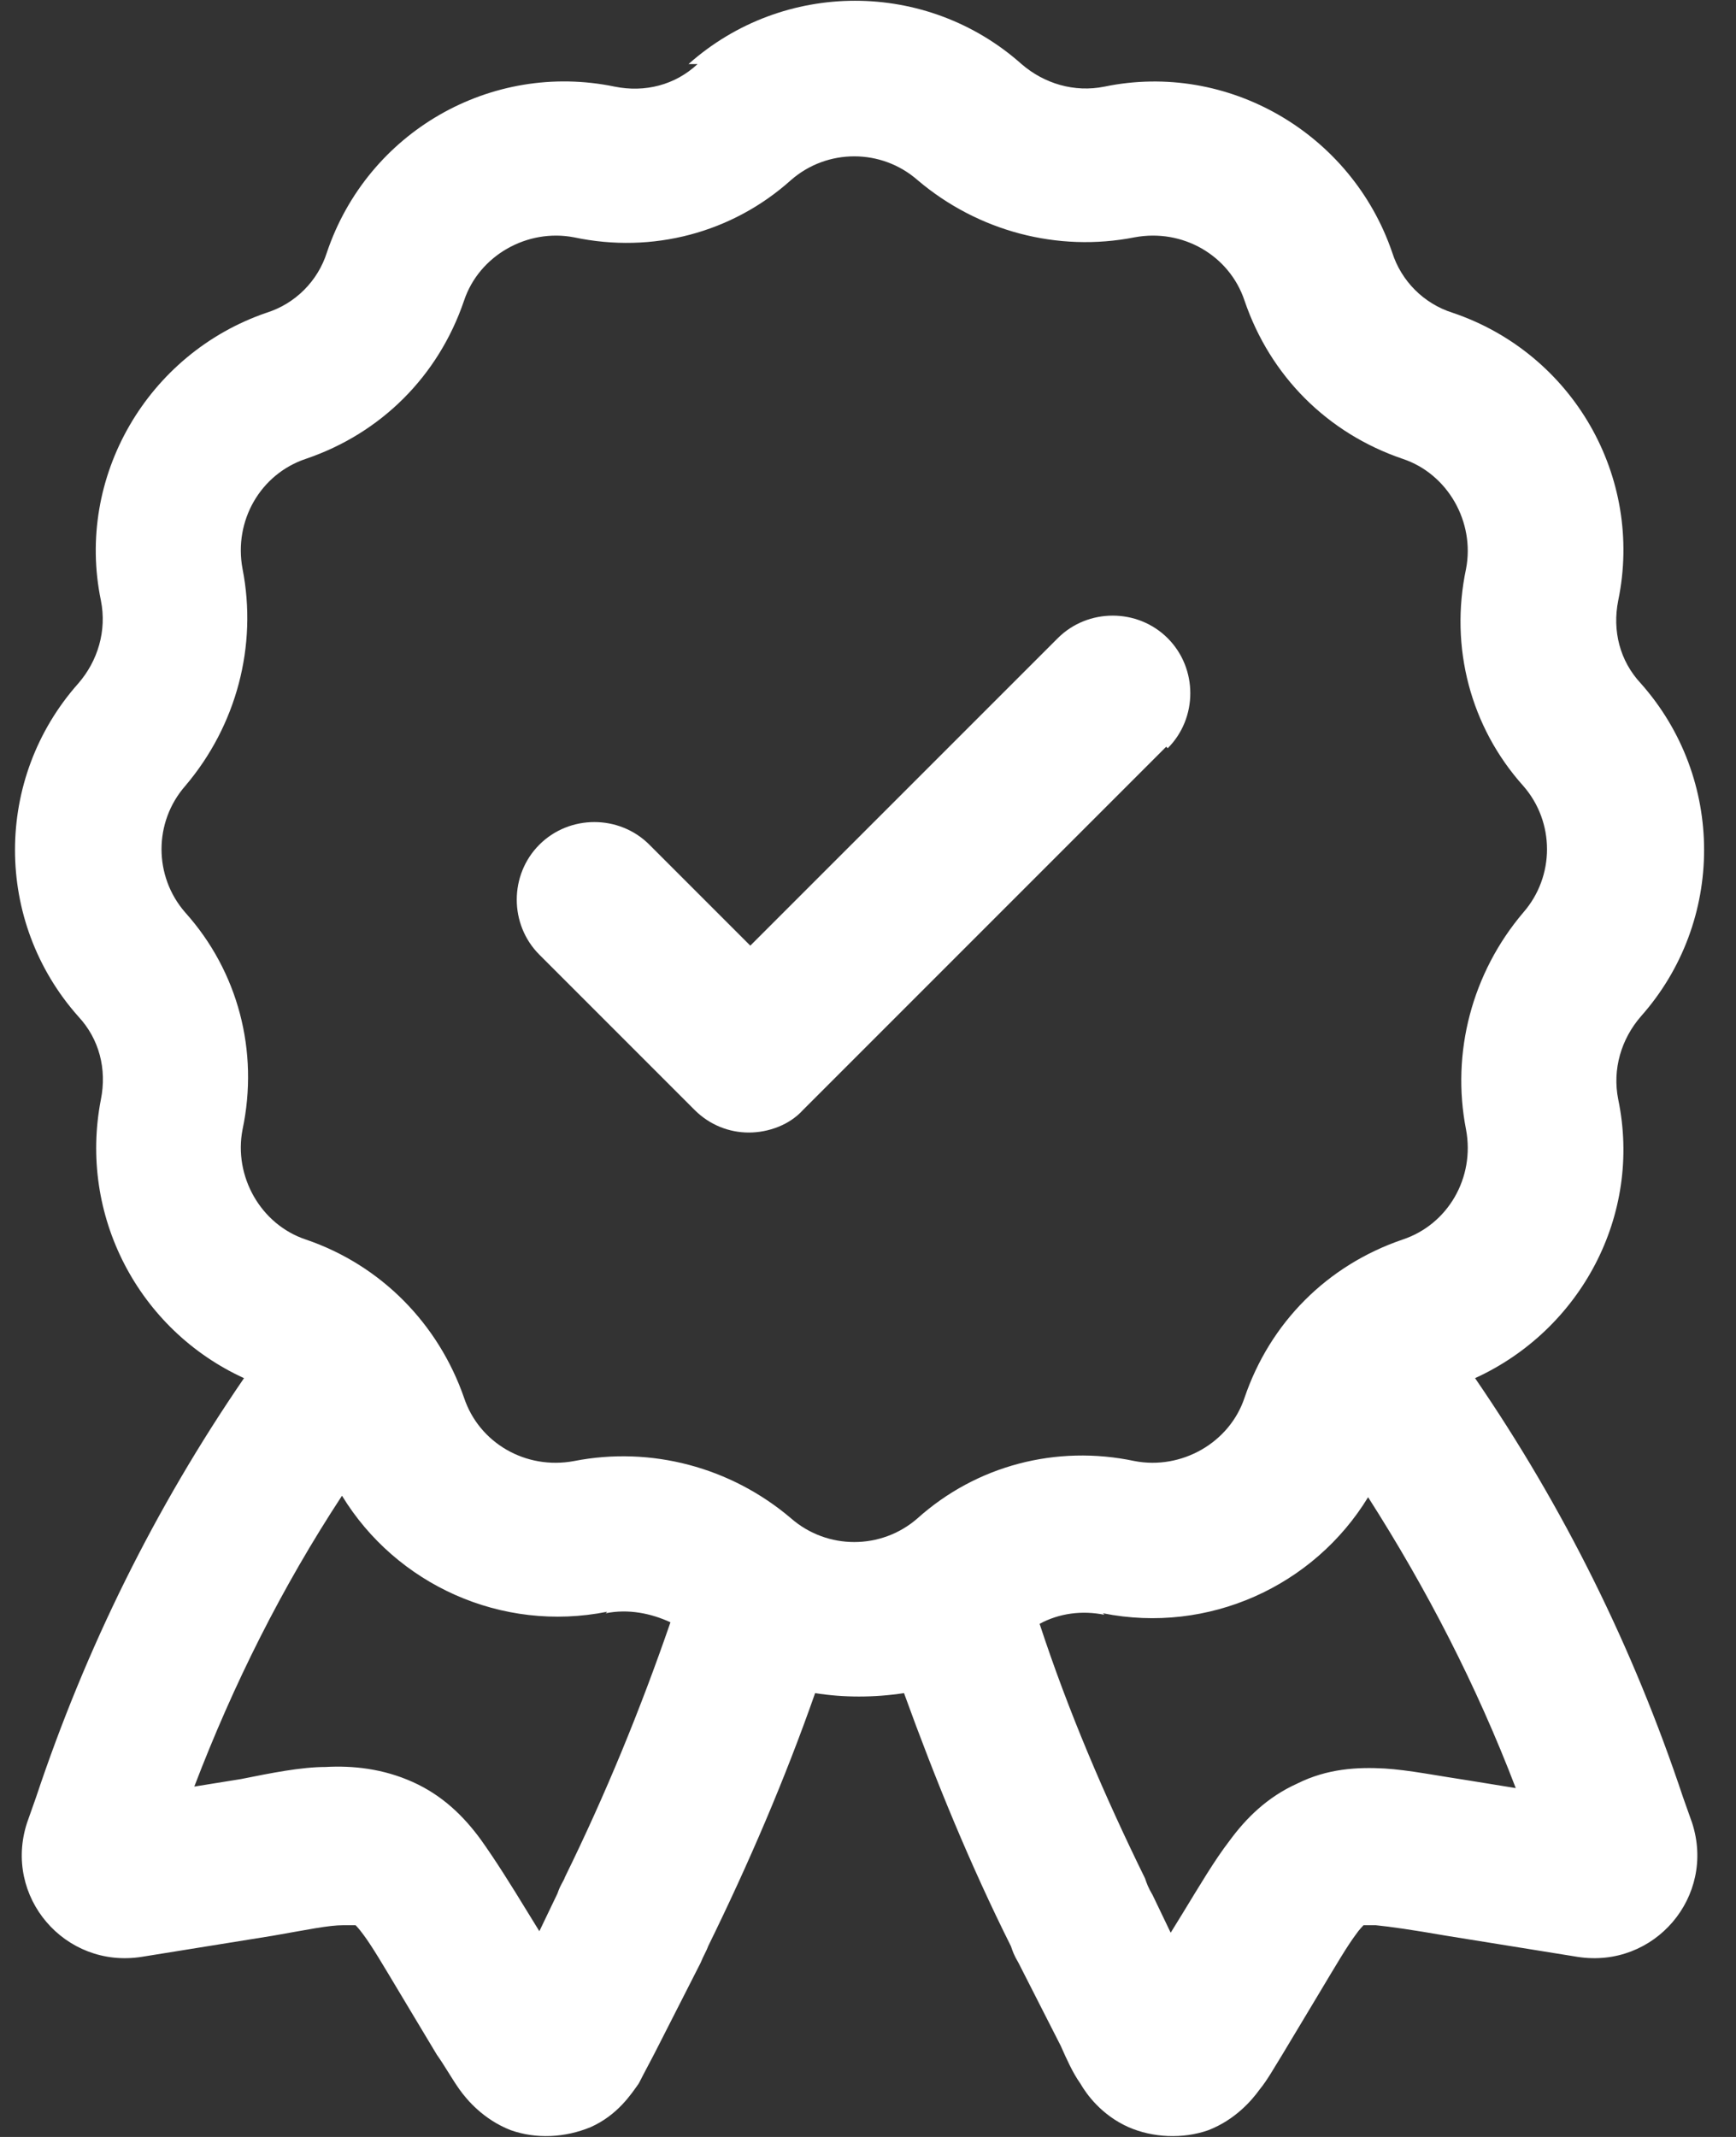
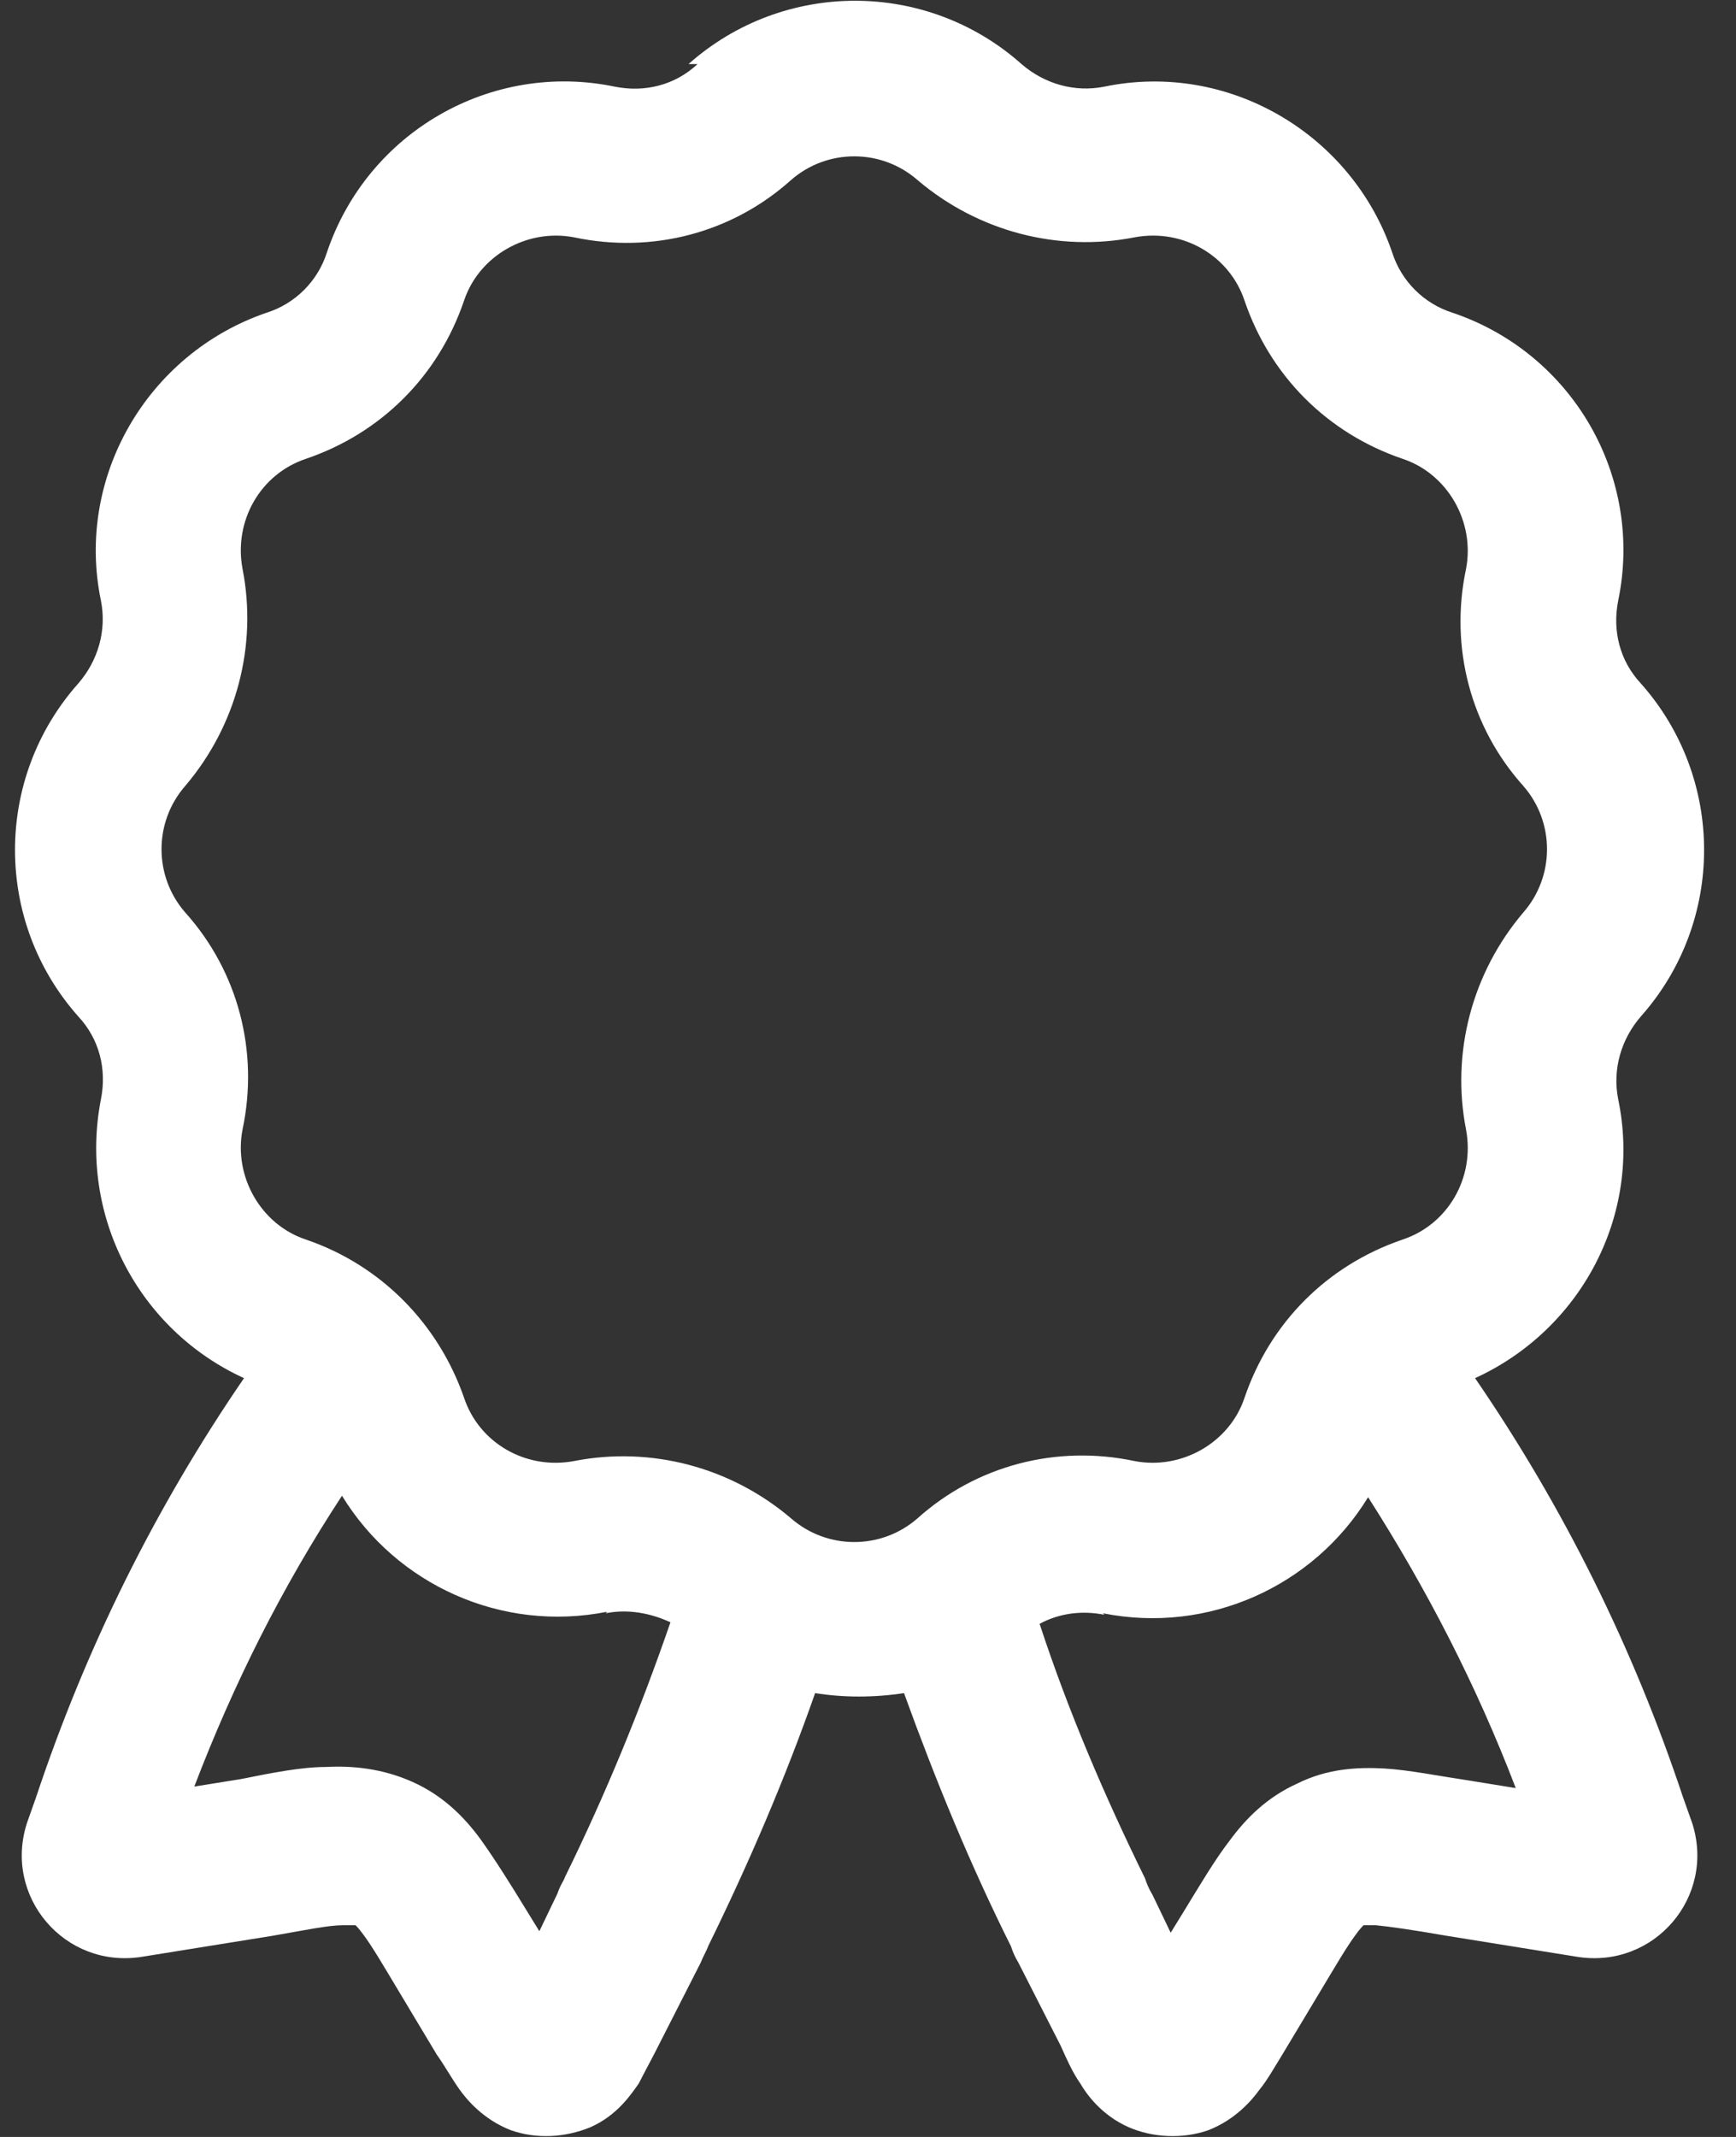
<svg xmlns="http://www.w3.org/2000/svg" width="39" height="48" viewBox="0 0 39 48" fill="none">
  <rect x="0" y="0" width="39" height="48" fill="#333333" stroke="none" />
-   <path d="M26.233 16.807C26.91 16.13 26.91 15.013 26.233 14.336C25.556 13.659 24.439 13.659 23.762 14.336L16.856 21.241L14.588 18.973C13.911 18.296 12.794 18.296 12.117 18.973C11.44 19.65 11.44 20.767 12.117 21.444L15.604 24.931C15.942 25.27 16.382 25.439 16.822 25.439C17.262 25.439 17.736 25.27 18.041 24.931L26.199 16.773L26.233 16.807Z" fill="white" />
  <path fill-rule="evenodd" clip-rule="evenodd" d="M15.468 1.439C17.601 -0.457 20.817 -0.457 22.949 1.439C23.457 1.879 24.134 2.082 24.811 1.946C27.587 1.371 30.362 2.996 31.276 5.67C31.48 6.313 31.987 6.821 32.63 7.024C35.338 7.938 36.929 10.714 36.354 13.489C36.219 14.166 36.388 14.844 36.862 15.351C38.757 17.484 38.757 20.7 36.862 22.832C36.422 23.34 36.219 24.017 36.354 24.694C36.896 27.3 35.508 29.873 33.138 30.956C35.135 33.867 36.693 37.016 37.809 40.367L38.013 40.942C38.554 42.601 37.166 44.226 35.44 43.955L32.495 43.481C31.716 43.346 31.242 43.278 30.904 43.244C30.735 43.244 30.667 43.244 30.633 43.244C30.633 43.244 30.532 43.346 30.464 43.447C30.261 43.718 30.024 44.124 29.618 44.801L28.805 46.155C28.636 46.426 28.467 46.731 28.298 46.934C28.128 47.171 27.756 47.611 27.147 47.848C26.571 48.051 25.894 48.017 25.353 47.78C24.743 47.509 24.405 47.035 24.269 46.798C24.1 46.561 23.965 46.257 23.829 45.952L22.881 44.09C22.78 43.921 22.746 43.819 22.712 43.718C21.798 41.89 21.02 39.994 20.309 38.031C19.632 38.133 18.955 38.133 18.312 38.031C17.635 39.961 16.822 41.856 15.908 43.718C15.874 43.819 15.807 43.921 15.739 44.09L14.791 45.952C14.656 46.223 14.487 46.528 14.351 46.798C14.182 47.035 13.877 47.509 13.268 47.78C12.693 48.017 12.049 48.051 11.474 47.848C10.865 47.611 10.492 47.171 10.323 46.934C10.154 46.697 9.985 46.392 9.815 46.155L9.003 44.801C8.597 44.124 8.36 43.718 8.157 43.447C8.055 43.312 8.021 43.278 7.987 43.244C7.953 43.244 7.852 43.244 7.717 43.244C7.378 43.244 6.904 43.346 6.126 43.481L3.181 43.955C1.454 44.226 0.066 42.601 0.608 40.942L0.811 40.367C1.928 37.016 3.485 33.867 5.482 30.956C3.113 29.873 1.759 27.3 2.267 24.694C2.402 24.017 2.233 23.34 1.759 22.832C-0.137 20.7 -0.137 17.484 1.759 15.351C2.199 14.844 2.402 14.166 2.267 13.489C1.691 10.714 3.316 7.938 5.99 7.024C6.633 6.821 7.141 6.313 7.344 5.67C8.258 2.962 11.034 1.371 13.81 1.946C14.487 2.082 15.164 1.913 15.671 1.439H15.468ZM24.777 36.237C27.147 36.711 29.516 35.628 30.735 33.63C32.055 35.695 33.172 37.862 34.052 40.164L33.003 39.994C32.326 39.893 31.649 39.757 31.107 39.724C30.498 39.69 29.821 39.724 29.144 40.062C28.467 40.367 27.993 40.841 27.621 41.348C27.282 41.788 26.944 42.364 26.571 42.973L26.3 43.413L25.894 42.567C25.793 42.398 25.759 42.296 25.725 42.195C24.811 40.333 23.999 38.437 23.355 36.474C23.796 36.237 24.303 36.169 24.811 36.271L24.777 36.237ZM13.607 36.237C14.114 36.135 14.622 36.237 15.062 36.44C14.385 38.403 13.607 40.299 12.693 42.161C12.659 42.262 12.591 42.33 12.523 42.533L12.117 43.379L11.846 42.939C11.474 42.33 11.135 41.788 10.797 41.315C10.425 40.807 9.951 40.333 9.274 40.028C8.597 39.724 7.92 39.656 7.31 39.69C6.769 39.69 6.092 39.825 5.415 39.961L4.365 40.13C5.245 37.828 6.329 35.661 7.683 33.597C8.901 35.594 11.271 36.677 13.64 36.203L13.607 36.237ZM20.613 4.045C19.801 3.334 18.582 3.334 17.77 4.045C16.45 5.23 14.656 5.704 12.896 5.331C11.846 5.128 10.763 5.738 10.425 6.753C9.849 8.446 8.563 9.732 6.87 10.307C5.855 10.646 5.245 11.695 5.449 12.779C5.787 14.505 5.313 16.299 4.162 17.653C3.451 18.465 3.451 19.684 4.162 20.497C5.347 21.817 5.821 23.611 5.449 25.371C5.245 26.42 5.855 27.504 6.87 27.842C8.563 28.418 9.849 29.738 10.425 31.396C10.763 32.412 11.812 33.021 12.896 32.818C14.622 32.48 16.416 32.953 17.77 34.104C18.582 34.815 19.801 34.815 20.613 34.104C21.934 32.92 23.728 32.446 25.488 32.818C26.537 33.021 27.621 32.412 27.959 31.396C28.535 29.704 29.821 28.418 31.513 27.842C32.529 27.504 33.138 26.454 32.935 25.371C32.597 23.645 33.071 21.851 34.221 20.497C34.932 19.684 34.932 18.465 34.221 17.653C33.037 16.333 32.563 14.539 32.935 12.779C33.138 11.729 32.529 10.646 31.513 10.307C29.821 9.732 28.535 8.446 27.959 6.753C27.621 5.738 26.571 5.128 25.488 5.331C23.762 5.67 21.968 5.196 20.613 4.045Z" fill="white" />
</svg>